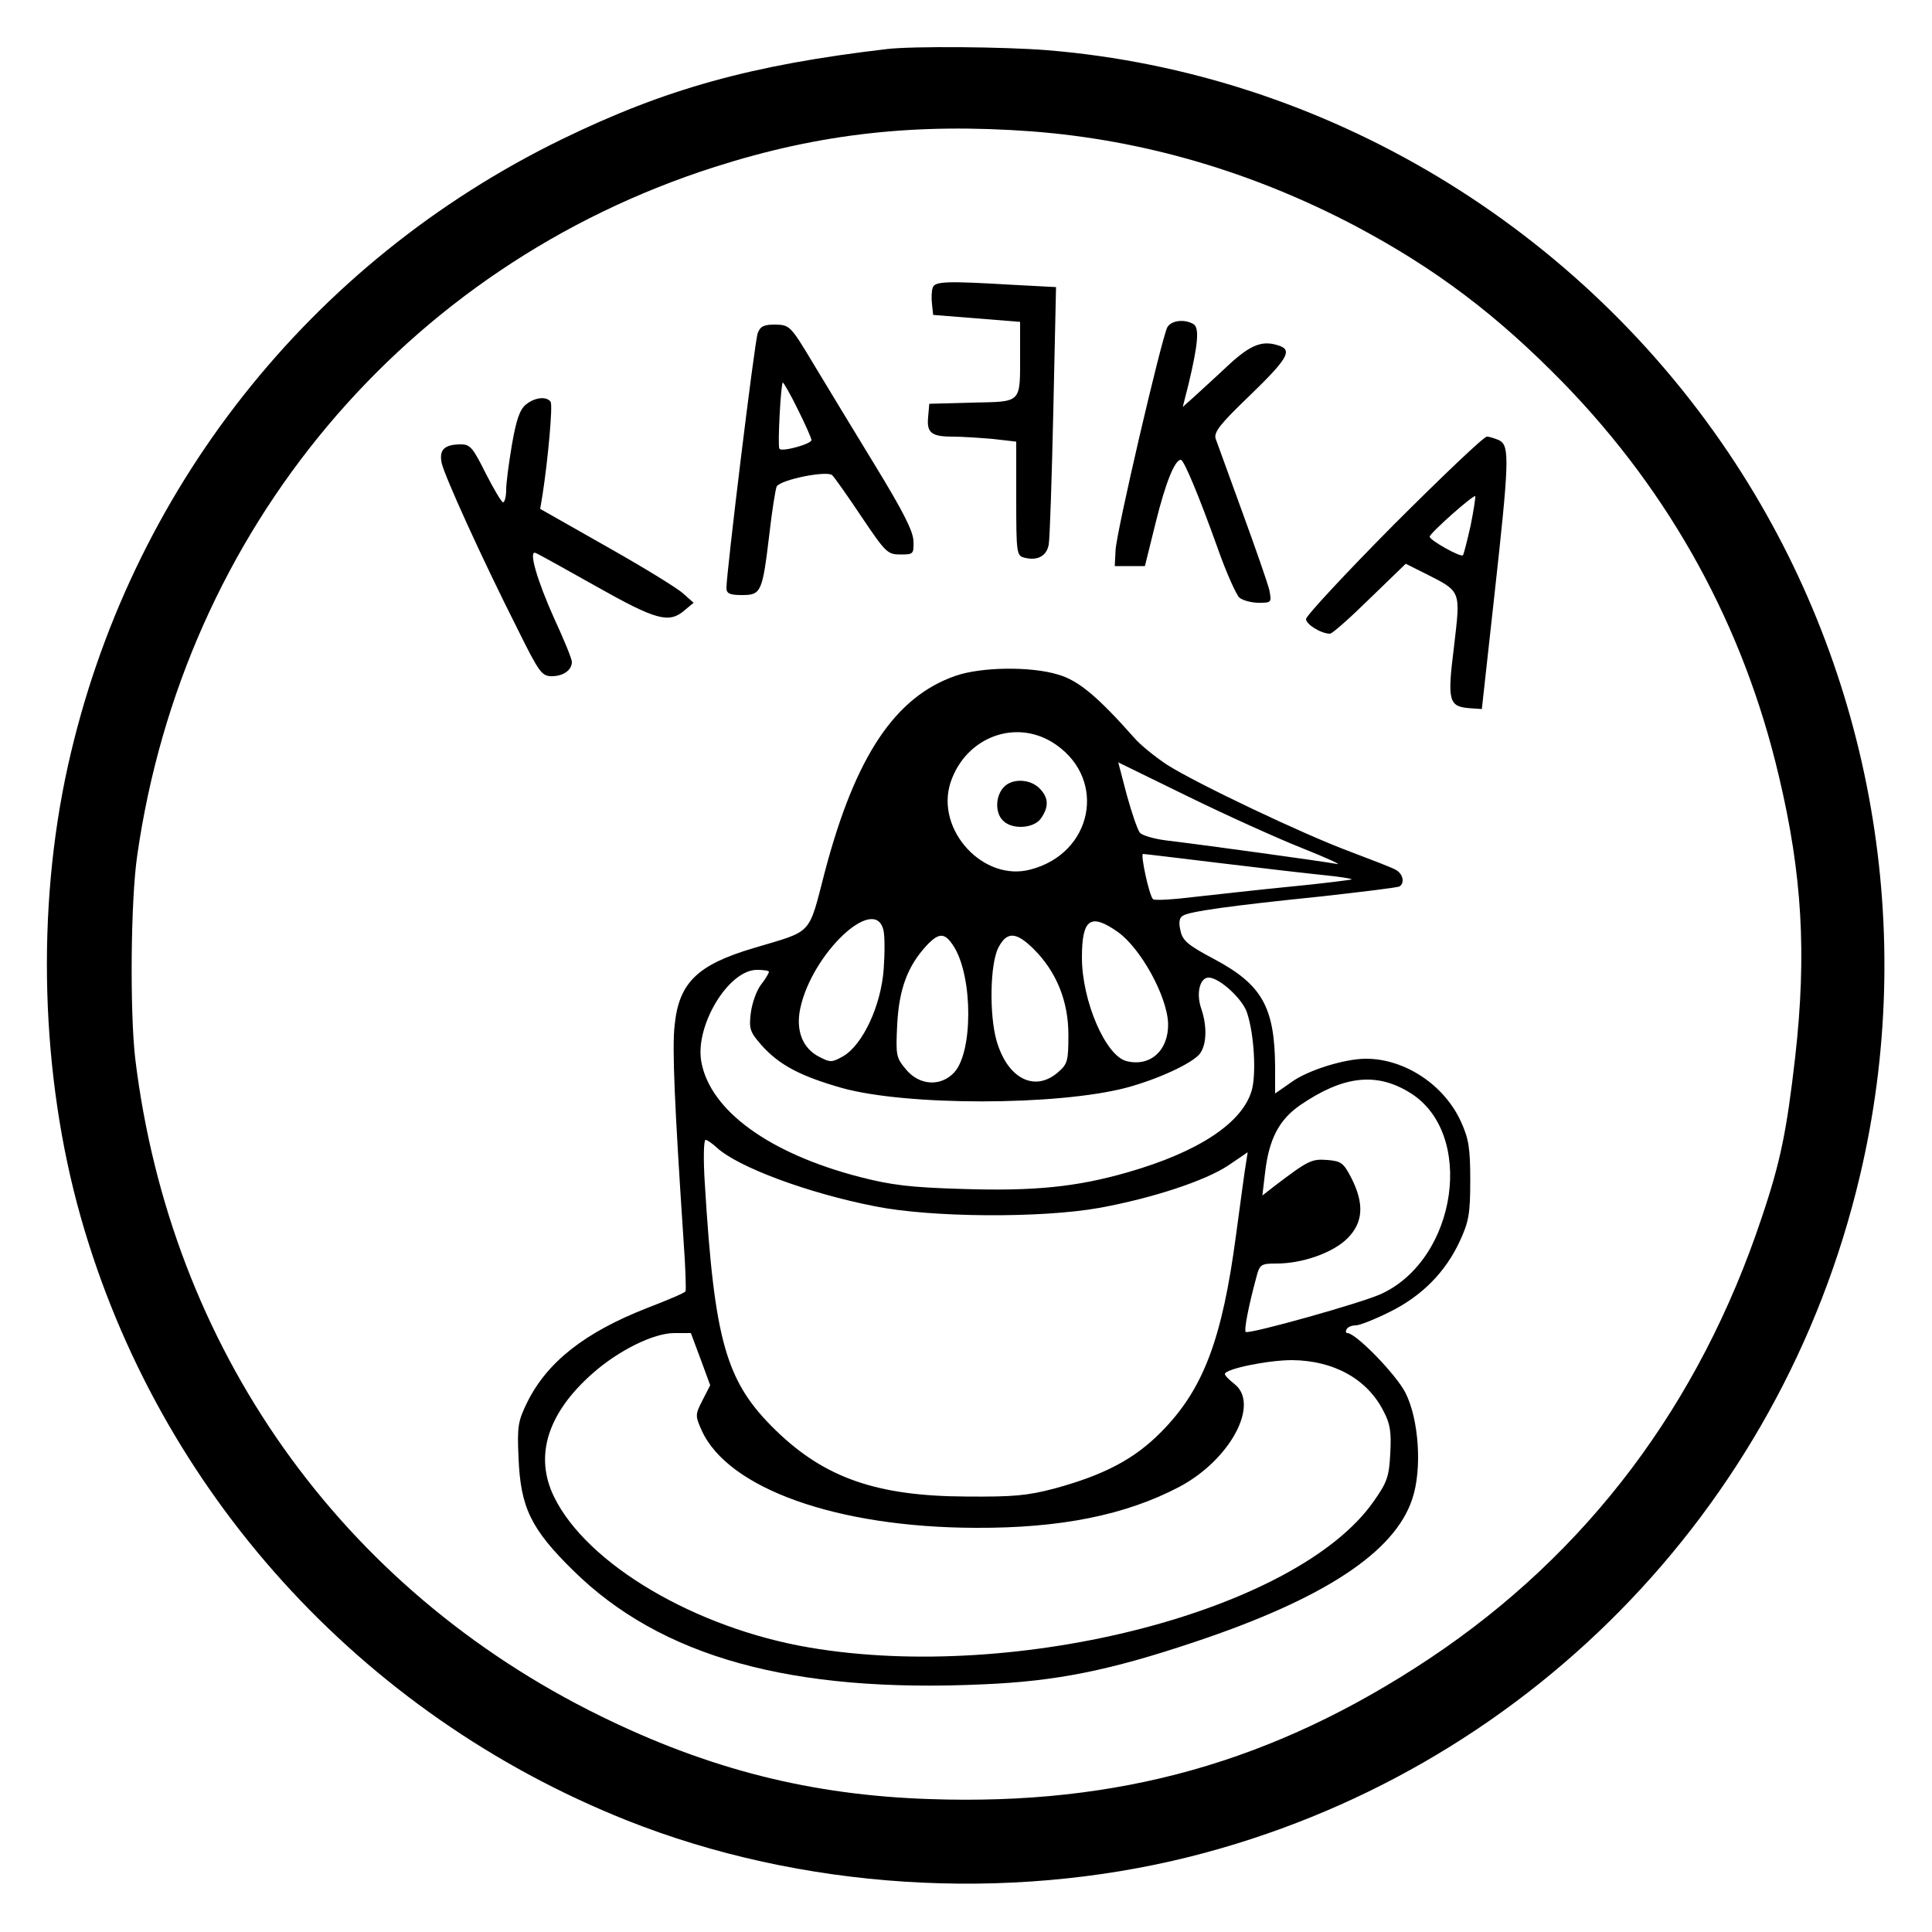
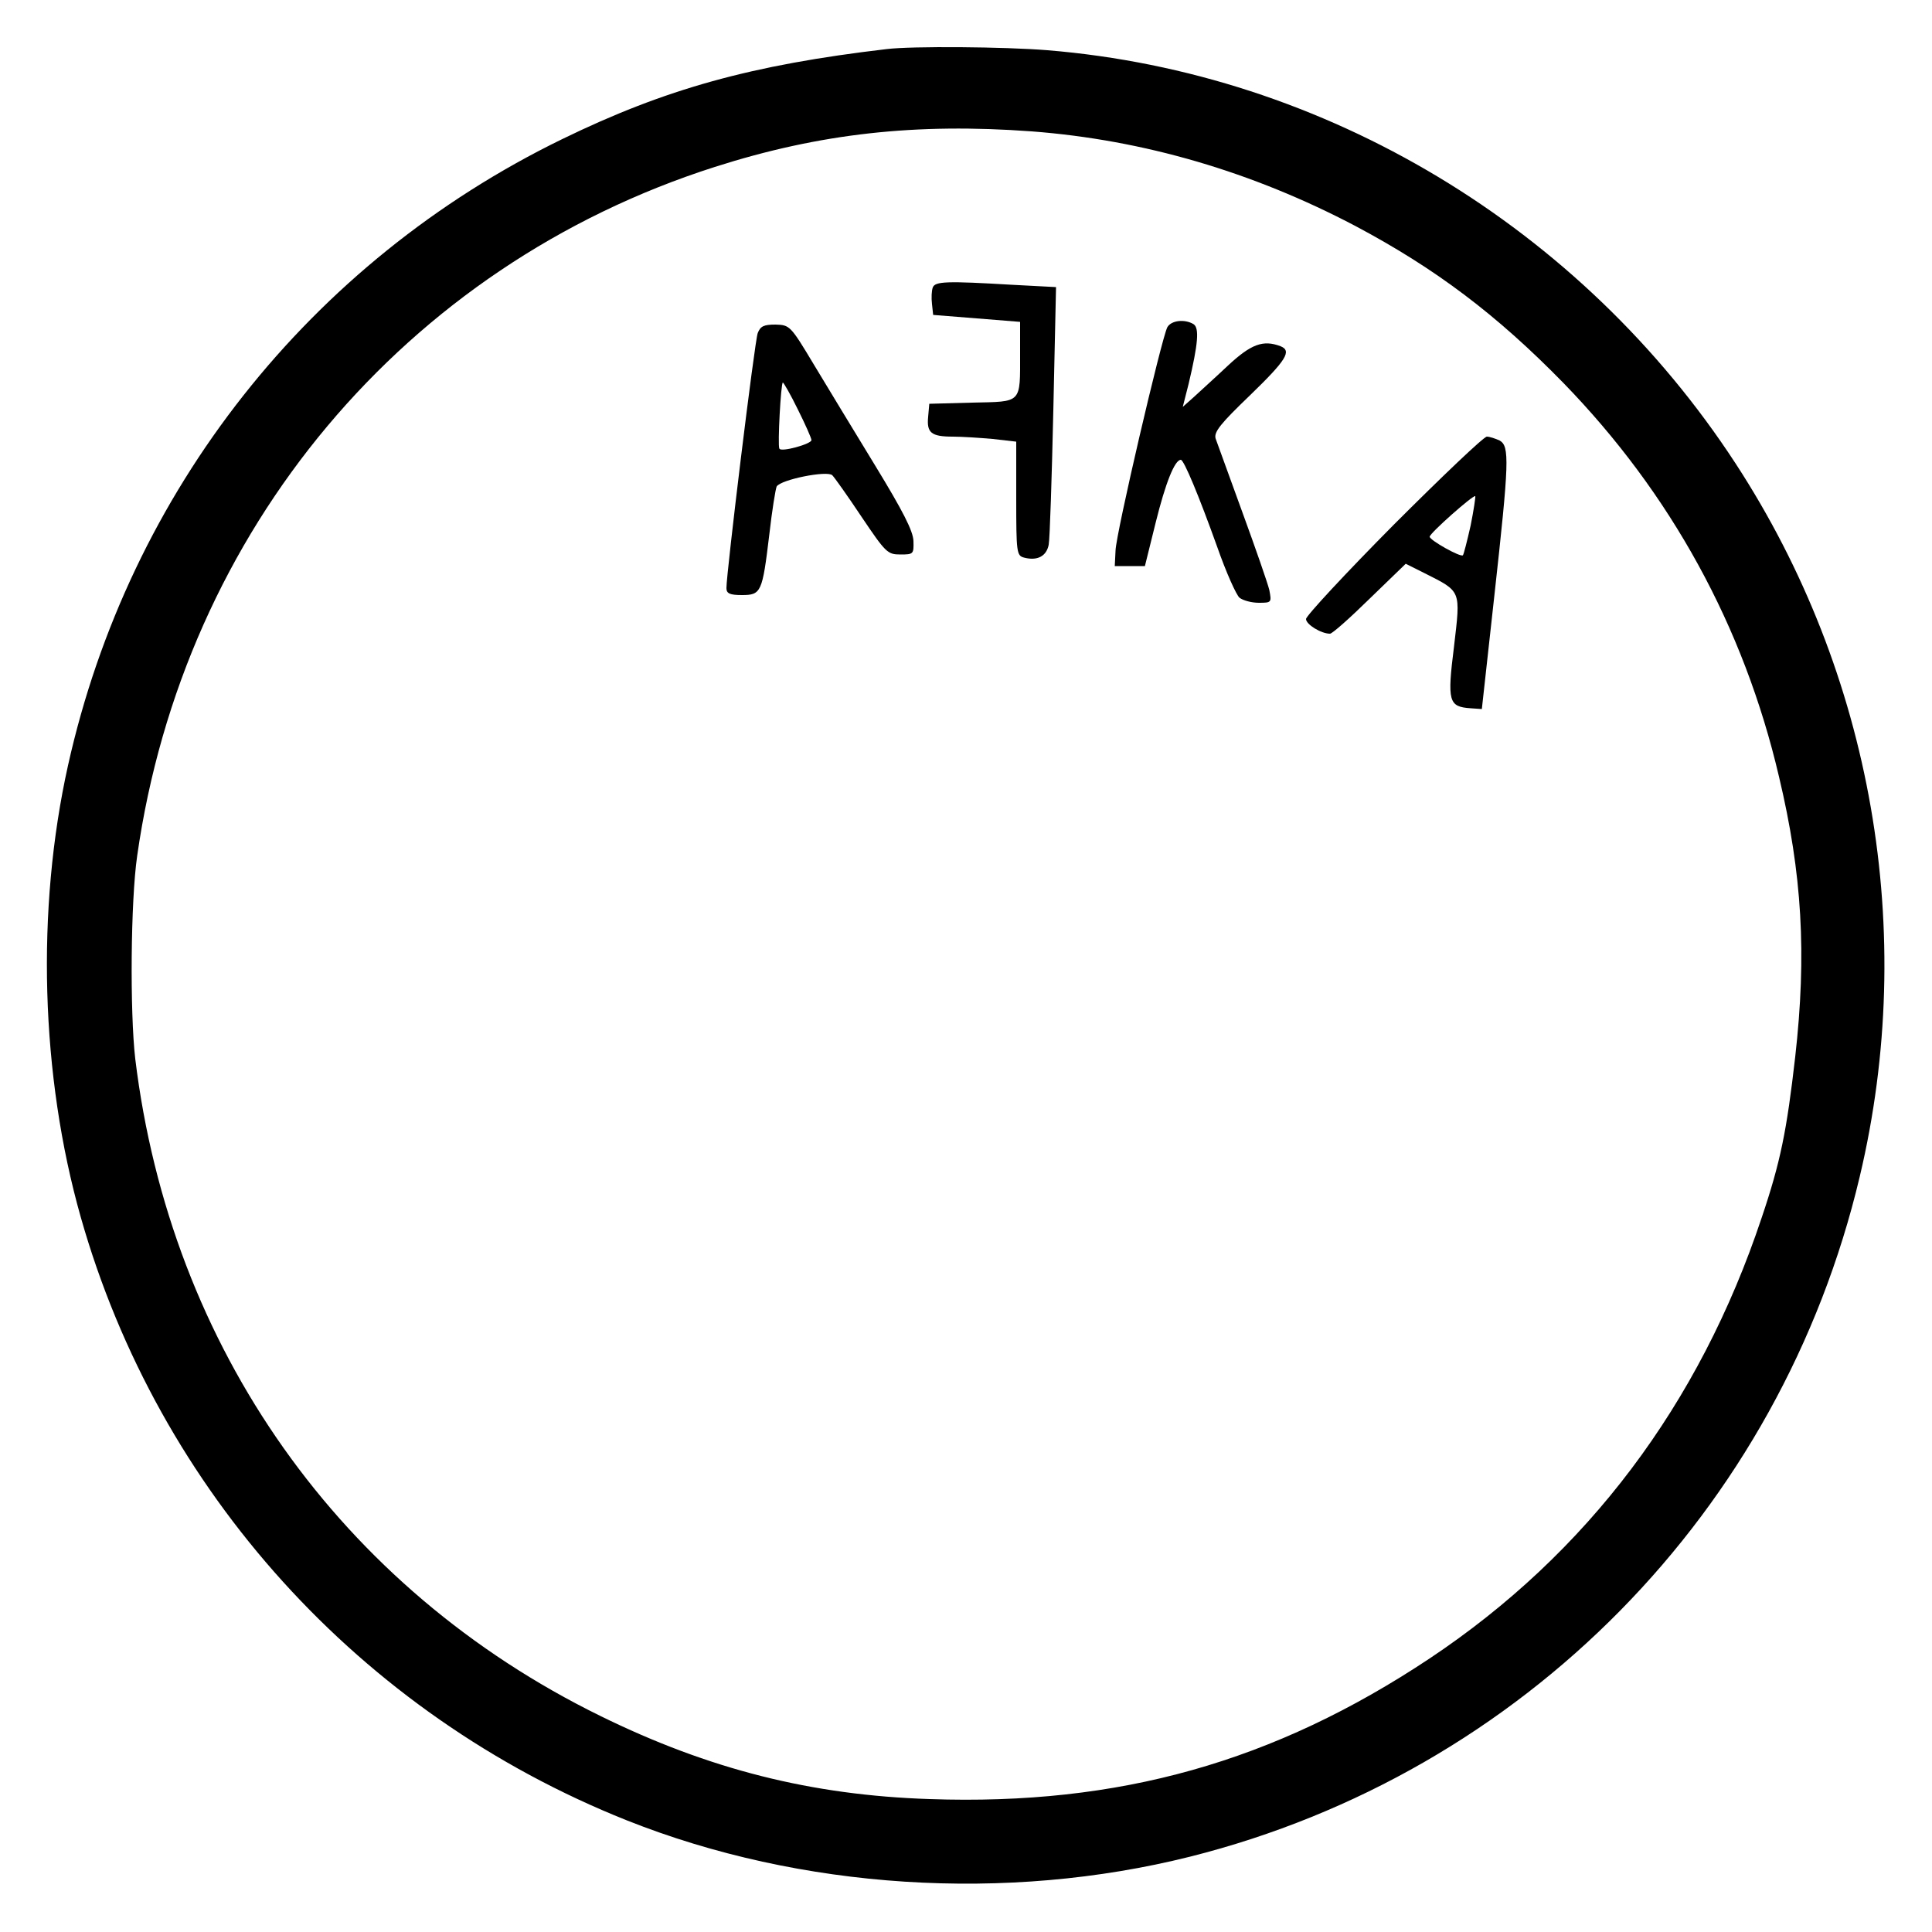
<svg xmlns="http://www.w3.org/2000/svg" version="1.0" width="500" height="500" viewBox="0 0 500 500" preserveAspectRatio="xMidYMid meet">
  <g transform="translate(0,500) scale(0.1,-0.1)" fill="#000000" stroke="none">
    <path d="M2295 4873 c-350 -41 -573 -103 -840 -233 -653 -318 -1121 -911 -1279 -1621 -83 -373 -71 -802 33 -1169 201 -709 723 -1286 1413 -1561 450 -179 983 -213 1458 -94 862 217 1528 894 1733 1760 150 632 33 1302 -321 1845 -399 612 -1062 1011 -1781 1070 -110 9 -351 11 -416 3z m375 -213 c290 -22 572 -105 838 -245 207 -110 365 -229 538 -406 278 -286 467 -630 558 -1019 60 -252 72 -459 42 -725 -22 -192 -38 -272 -87 -417 -161 -483 -451 -868 -859 -1140 -403 -268 -804 -381 -1294 -364 -306 10 -571 77 -852 215 -673 330 -1113 953 -1204 1701 -14 121 -12 408 5 525 120 843 693 1527 1495 1783 272 87 521 114 820 92z" />
    <path d="M2414 4256 c-3 -8 -4 -27 -2 -43 l3 -28 113 -9 112 -9 0 -81 c0 -132 6 -125 -124 -128 l-111 -3 -3 -34 c-4 -41 8 -51 64 -51 23 0 69 -3 103 -6 l61 -7 0 -147 c0 -139 1 -148 20 -153 34 -9 58 3 64 33 3 16 8 172 12 348 l7 319 -114 6 c-169 10 -199 9 -205 -7z" />
    <path d="M3021 4153 c-15 -29 -133 -534 -134 -578 l-2 -40 39 0 39 0 28 113 c25 101 49 162 65 162 8 0 47 -94 94 -225 23 -66 50 -126 58 -132 9 -7 31 -13 50 -13 33 0 33 1 27 33 -4 17 -36 109 -70 202 -34 94 -65 179 -69 190 -5 17 13 39 89 112 94 91 109 115 79 127 -45 17 -76 6 -137 -51 -34 -32 -74 -68 -89 -82 l-27 -24 15 59 c25 105 28 145 13 155 -23 14 -58 10 -68 -8z" />
    <path d="M1961 4138 c-8 -21 -81 -620 -81 -660 0 -14 9 -18 40 -18 50 0 53 7 71 157 7 62 16 117 19 124 11 18 131 42 144 29 6 -6 40 -54 76 -108 62 -92 67 -97 100 -97 34 0 35 1 34 35 -1 26 -27 77 -99 195 -54 88 -125 206 -159 262 -60 100 -62 102 -99 103 -30 0 -39 -4 -46 -22z m104 -198 c19 -38 35 -74 35 -79 0 -10 -79 -32 -83 -22 -5 8 4 171 9 171 2 0 20 -31 39 -70z" />
-     <path d="M1361 3953 c-16 -13 -25 -40 -36 -103 -8 -47 -15 -100 -15 -117 0 -18 -4 -33 -8 -33 -4 0 -24 34 -45 75 -33 66 -40 75 -64 75 -43 0 -57 -14 -50 -48 7 -33 104 -247 197 -431 55 -111 62 -121 88 -121 30 0 52 16 52 37 0 8 -21 59 -46 113 -44 98 -67 177 -48 169 6 -2 76 -41 156 -86 156 -88 189 -97 229 -63 l24 20 -27 24 c-15 14 -105 69 -199 122 l-171 97 6 36 c14 90 27 232 21 241 -10 15 -41 12 -64 -7z" />
    <path d="M3607 3642 c-125 -126 -227 -236 -227 -244 0 -14 39 -38 62 -38 6 0 52 41 103 91 l93 90 48 -24 c97 -49 94 -43 77 -190 -18 -143 -14 -156 43 -160 l29 -2 32 290 c39 352 40 390 14 405 -11 5 -26 10 -33 10 -8 0 -116 -103 -241 -228z m199 -2 c-9 -40 -18 -75 -20 -77 -6 -6 -86 39 -86 48 0 9 113 109 118 105 1 -2 -4 -36 -12 -76z" />
-     <path d="M2473 3251 c-156 -54 -259 -207 -338 -506 -44 -169 -29 -152 -186 -199 -144 -43 -192 -89 -203 -199 -7 -58 0 -211 23 -557 5 -69 7 -128 5 -132 -2 -4 -47 -23 -99 -43 -161 -63 -258 -139 -310 -243 -24 -49 -27 -62 -23 -145 5 -128 32 -184 141 -291 227 -224 564 -318 1062 -295 189 8 327 36 545 109 336 112 520 233 565 371 26 77 17 207 -18 275 -24 47 -128 154 -150 154 -4 0 -5 5 -2 10 3 6 14 10 24 10 10 0 50 16 88 35 83 41 144 103 181 183 23 50 27 70 27 157 0 84 -4 108 -24 152 -43 95 -145 163 -246 163 -54 0 -149 -29 -192 -60 l-43 -30 0 68 c-1 156 -34 214 -158 280 -68 36 -82 48 -87 74 -5 20 -3 33 6 38 16 11 123 26 358 50 107 12 198 23 203 26 14 9 9 33 -10 43 -10 6 -63 26 -118 47 -119 44 -397 176 -474 225 -30 20 -69 51 -85 70 -94 106 -144 148 -196 163 -71 22 -200 20 -266 -3z m261 -179 c131 -92 93 -280 -66 -322 -122 -34 -248 102 -208 225 40 120 174 168 274 97z m636 -267 c63 -25 104 -44 90 -41 -29 6 -357 51 -442 61 -32 4 -62 13 -68 20 -6 7 -21 51 -34 98 l-22 84 180 -88 c100 -49 233 -109 296 -134z m-210 -39 c107 -13 228 -27 268 -31 40 -4 72 -9 70 -11 -2 -1 -71 -10 -153 -18 -83 -8 -196 -21 -252 -27 -57 -7 -106 -10 -109 -6 -10 9 -33 117 -26 117 4 0 95 -11 202 -24z m-874 -172 c4 -14 4 -60 1 -102 -7 -95 -54 -195 -104 -225 -30 -17 -34 -17 -63 -2 -43 22 -61 68 -49 125 30 142 192 295 215 204z m607 -6 c59 -42 127 -165 130 -236 2 -70 -46 -114 -108 -98 -54 14 -115 156 -115 268 0 100 22 116 93 66z m-423 -40 c48 -80 48 -272 -1 -324 -35 -37 -90 -33 -124 8 -26 31 -27 36 -23 118 5 91 27 150 76 203 33 35 48 34 72 -5z m206 -5 c58 -58 89 -134 89 -221 0 -68 -2 -76 -28 -98 -60 -51 -130 -15 -158 83 -19 67 -17 199 5 241 22 42 46 41 92 -5z m-686 -58 c0 -3 -9 -19 -21 -34 -12 -16 -23 -49 -26 -73 -5 -40 -2 -49 27 -82 46 -52 101 -81 210 -112 167 -46 555 -46 735 1 82 22 173 64 191 89 17 24 18 71 3 115 -14 40 -4 81 19 81 28 0 90 -57 100 -93 18 -56 23 -155 12 -197 -23 -85 -137 -161 -322 -214 -132 -38 -242 -49 -428 -43 -135 4 -183 10 -265 31 -235 61 -387 172 -410 298 -17 93 70 238 144 238 17 0 31 -2 31 -5z m1659 -313 c169 -104 123 -428 -73 -520 -48 -23 -345 -106 -352 -99 -5 4 7 66 27 140 9 35 12 37 53 37 67 0 146 28 183 65 41 41 44 89 11 155 -21 41 -27 45 -63 48 -41 3 -49 -1 -136 -67 l-32 -25 7 59 c10 87 36 137 91 175 111 76 197 86 284 32z m-1795 -141 c54 -51 237 -119 411 -153 145 -29 429 -31 580 -4 137 25 274 70 334 110 l50 34 -4 -26 c-3 -15 -14 -99 -26 -187 -36 -272 -85 -401 -194 -511 -69 -70 -147 -111 -275 -146 -72 -19 -108 -22 -230 -21 -230 1 -365 48 -491 170 -130 126 -160 228 -185 641 -4 61 -3 112 2 112 4 0 17 -9 28 -19z m-41 -548 l25 -68 -20 -39 c-19 -37 -19 -40 -2 -78 68 -150 349 -251 709 -252 220 -1 388 33 527 106 132 70 209 214 143 266 -14 11 -25 22 -25 26 0 13 110 36 174 36 108 -1 195 -49 237 -133 17 -32 20 -54 17 -108 -3 -61 -8 -75 -44 -126 -199 -282 -921 -468 -1458 -377 -296 50 -577 216 -662 390 -52 106 -17 217 100 320 68 60 158 104 211 104 l43 0 25 -67z" />
-     <path d="M2597 2962 c-21 -23 -22 -66 -1 -86 24 -24 80 -20 98 6 21 30 20 54 -4 78 -25 25 -72 26 -93 2z" />
  </g>
</svg>